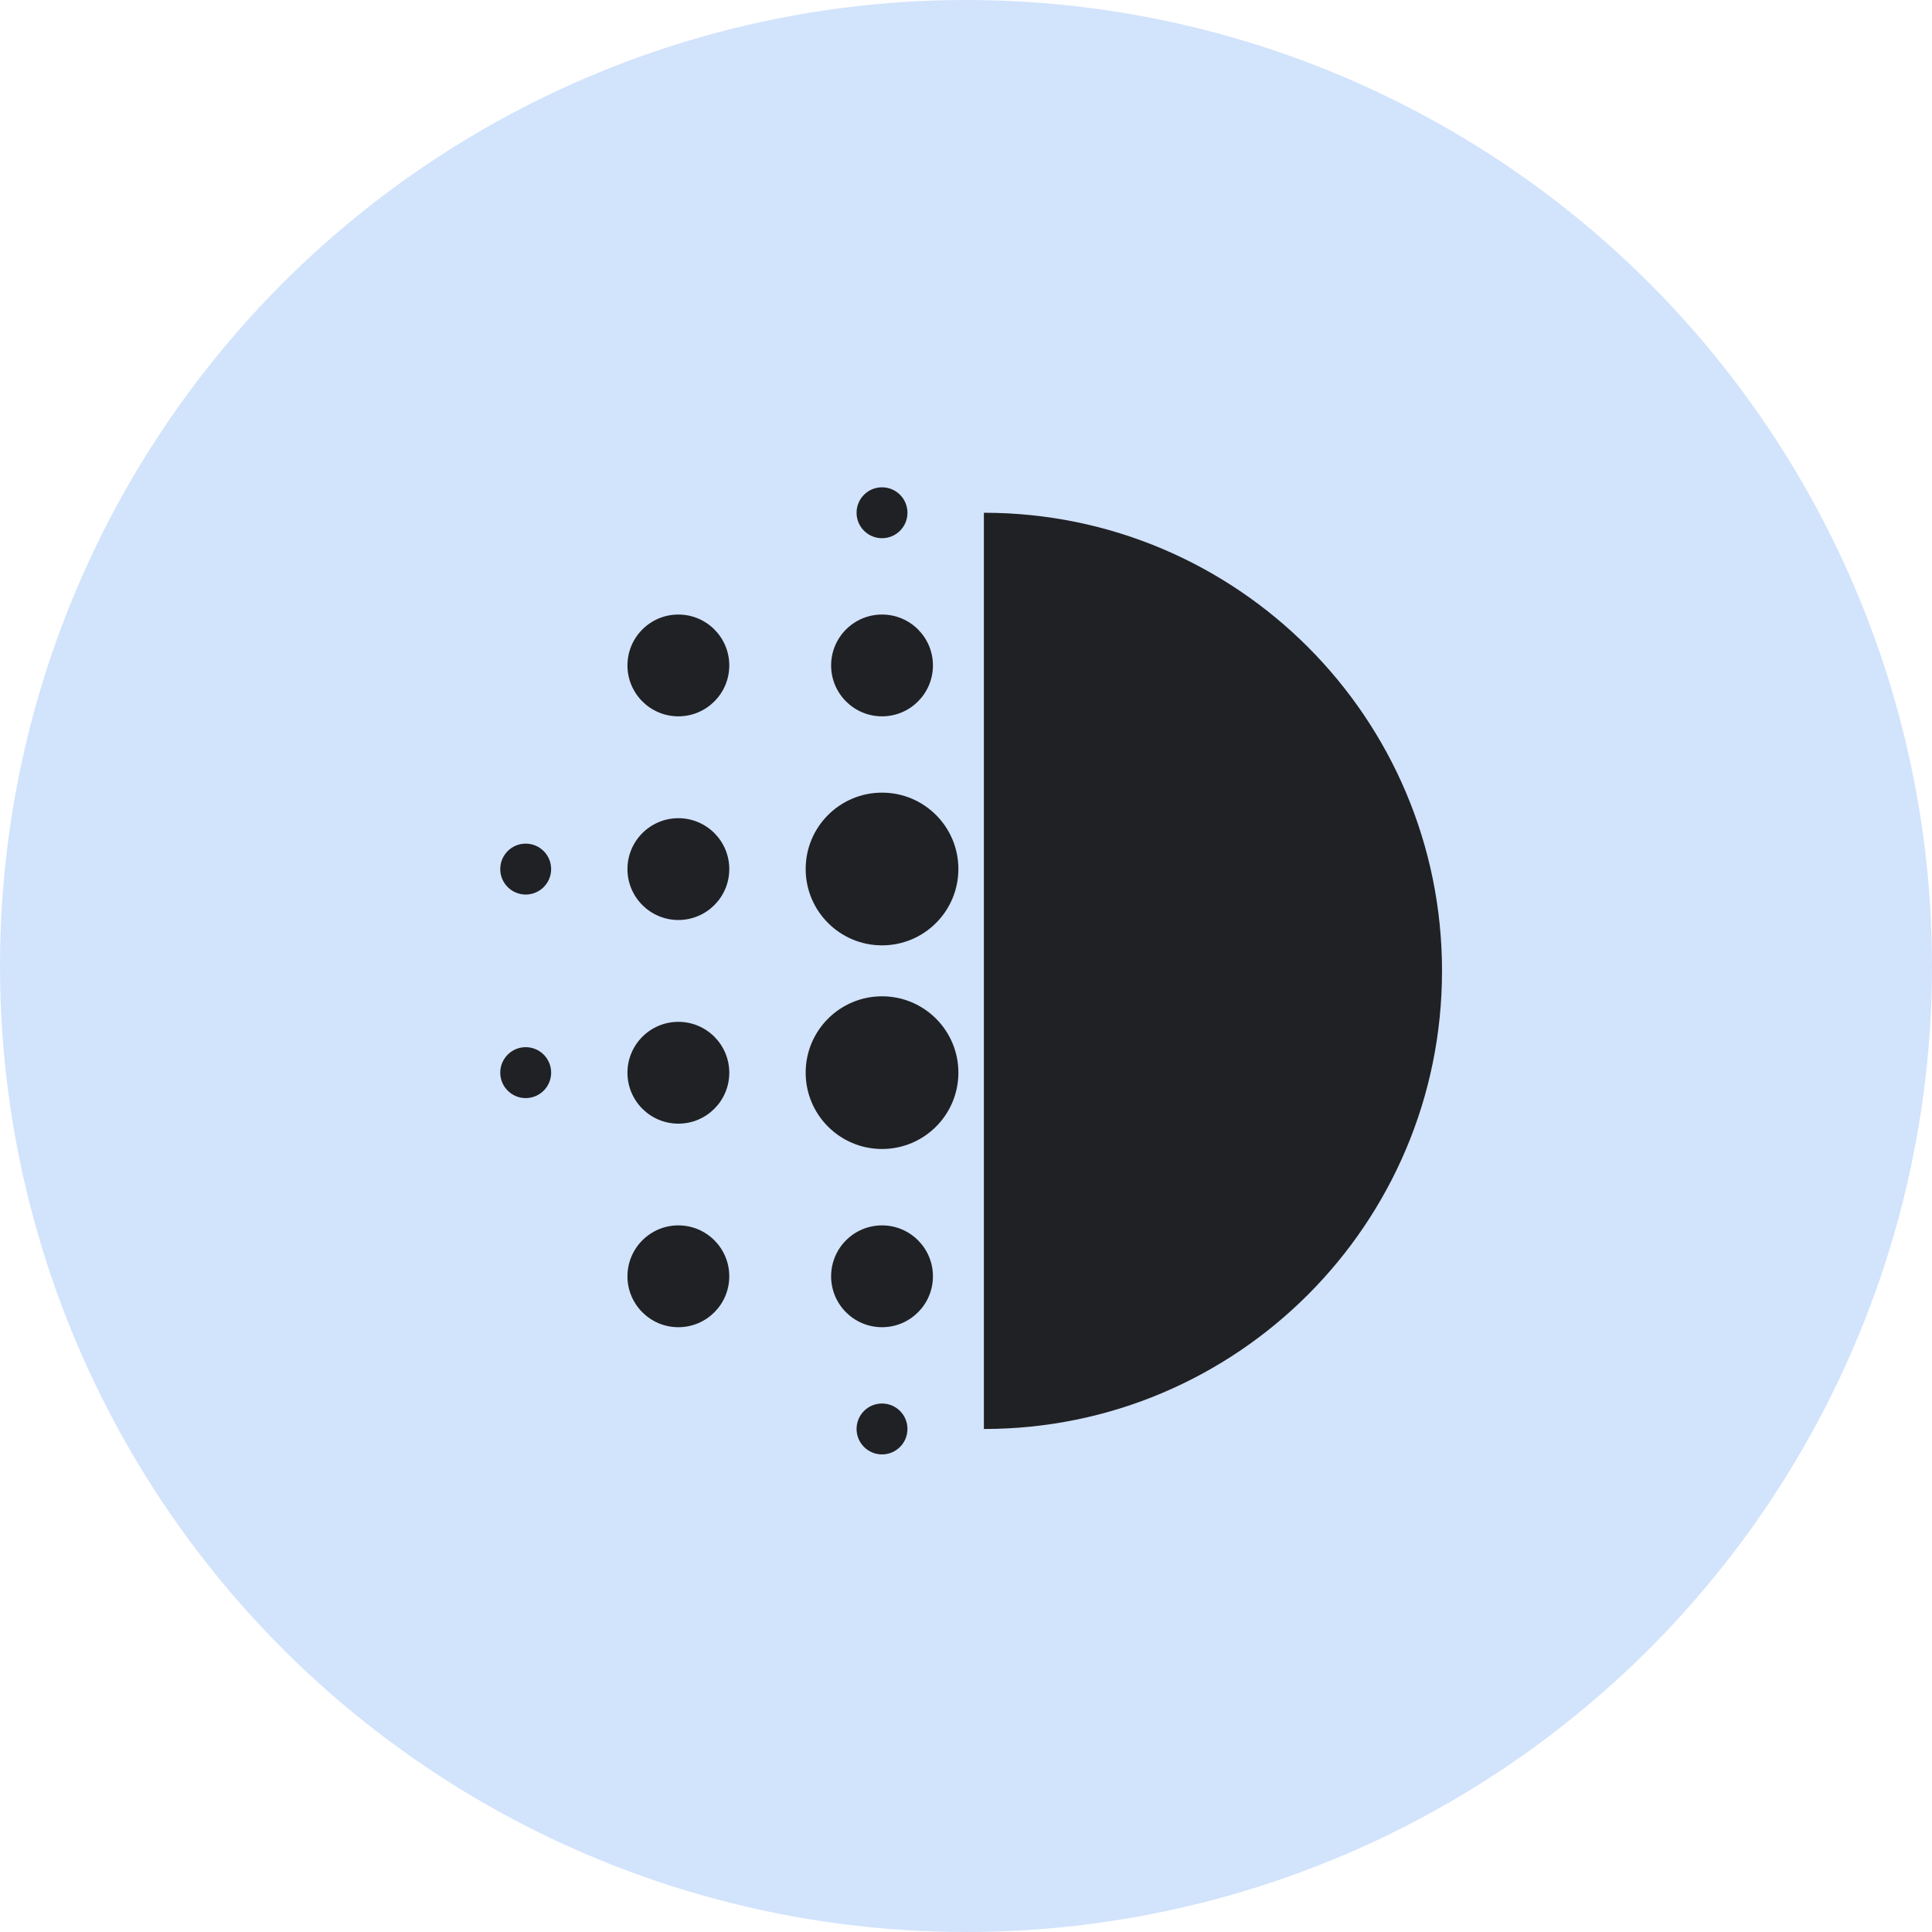
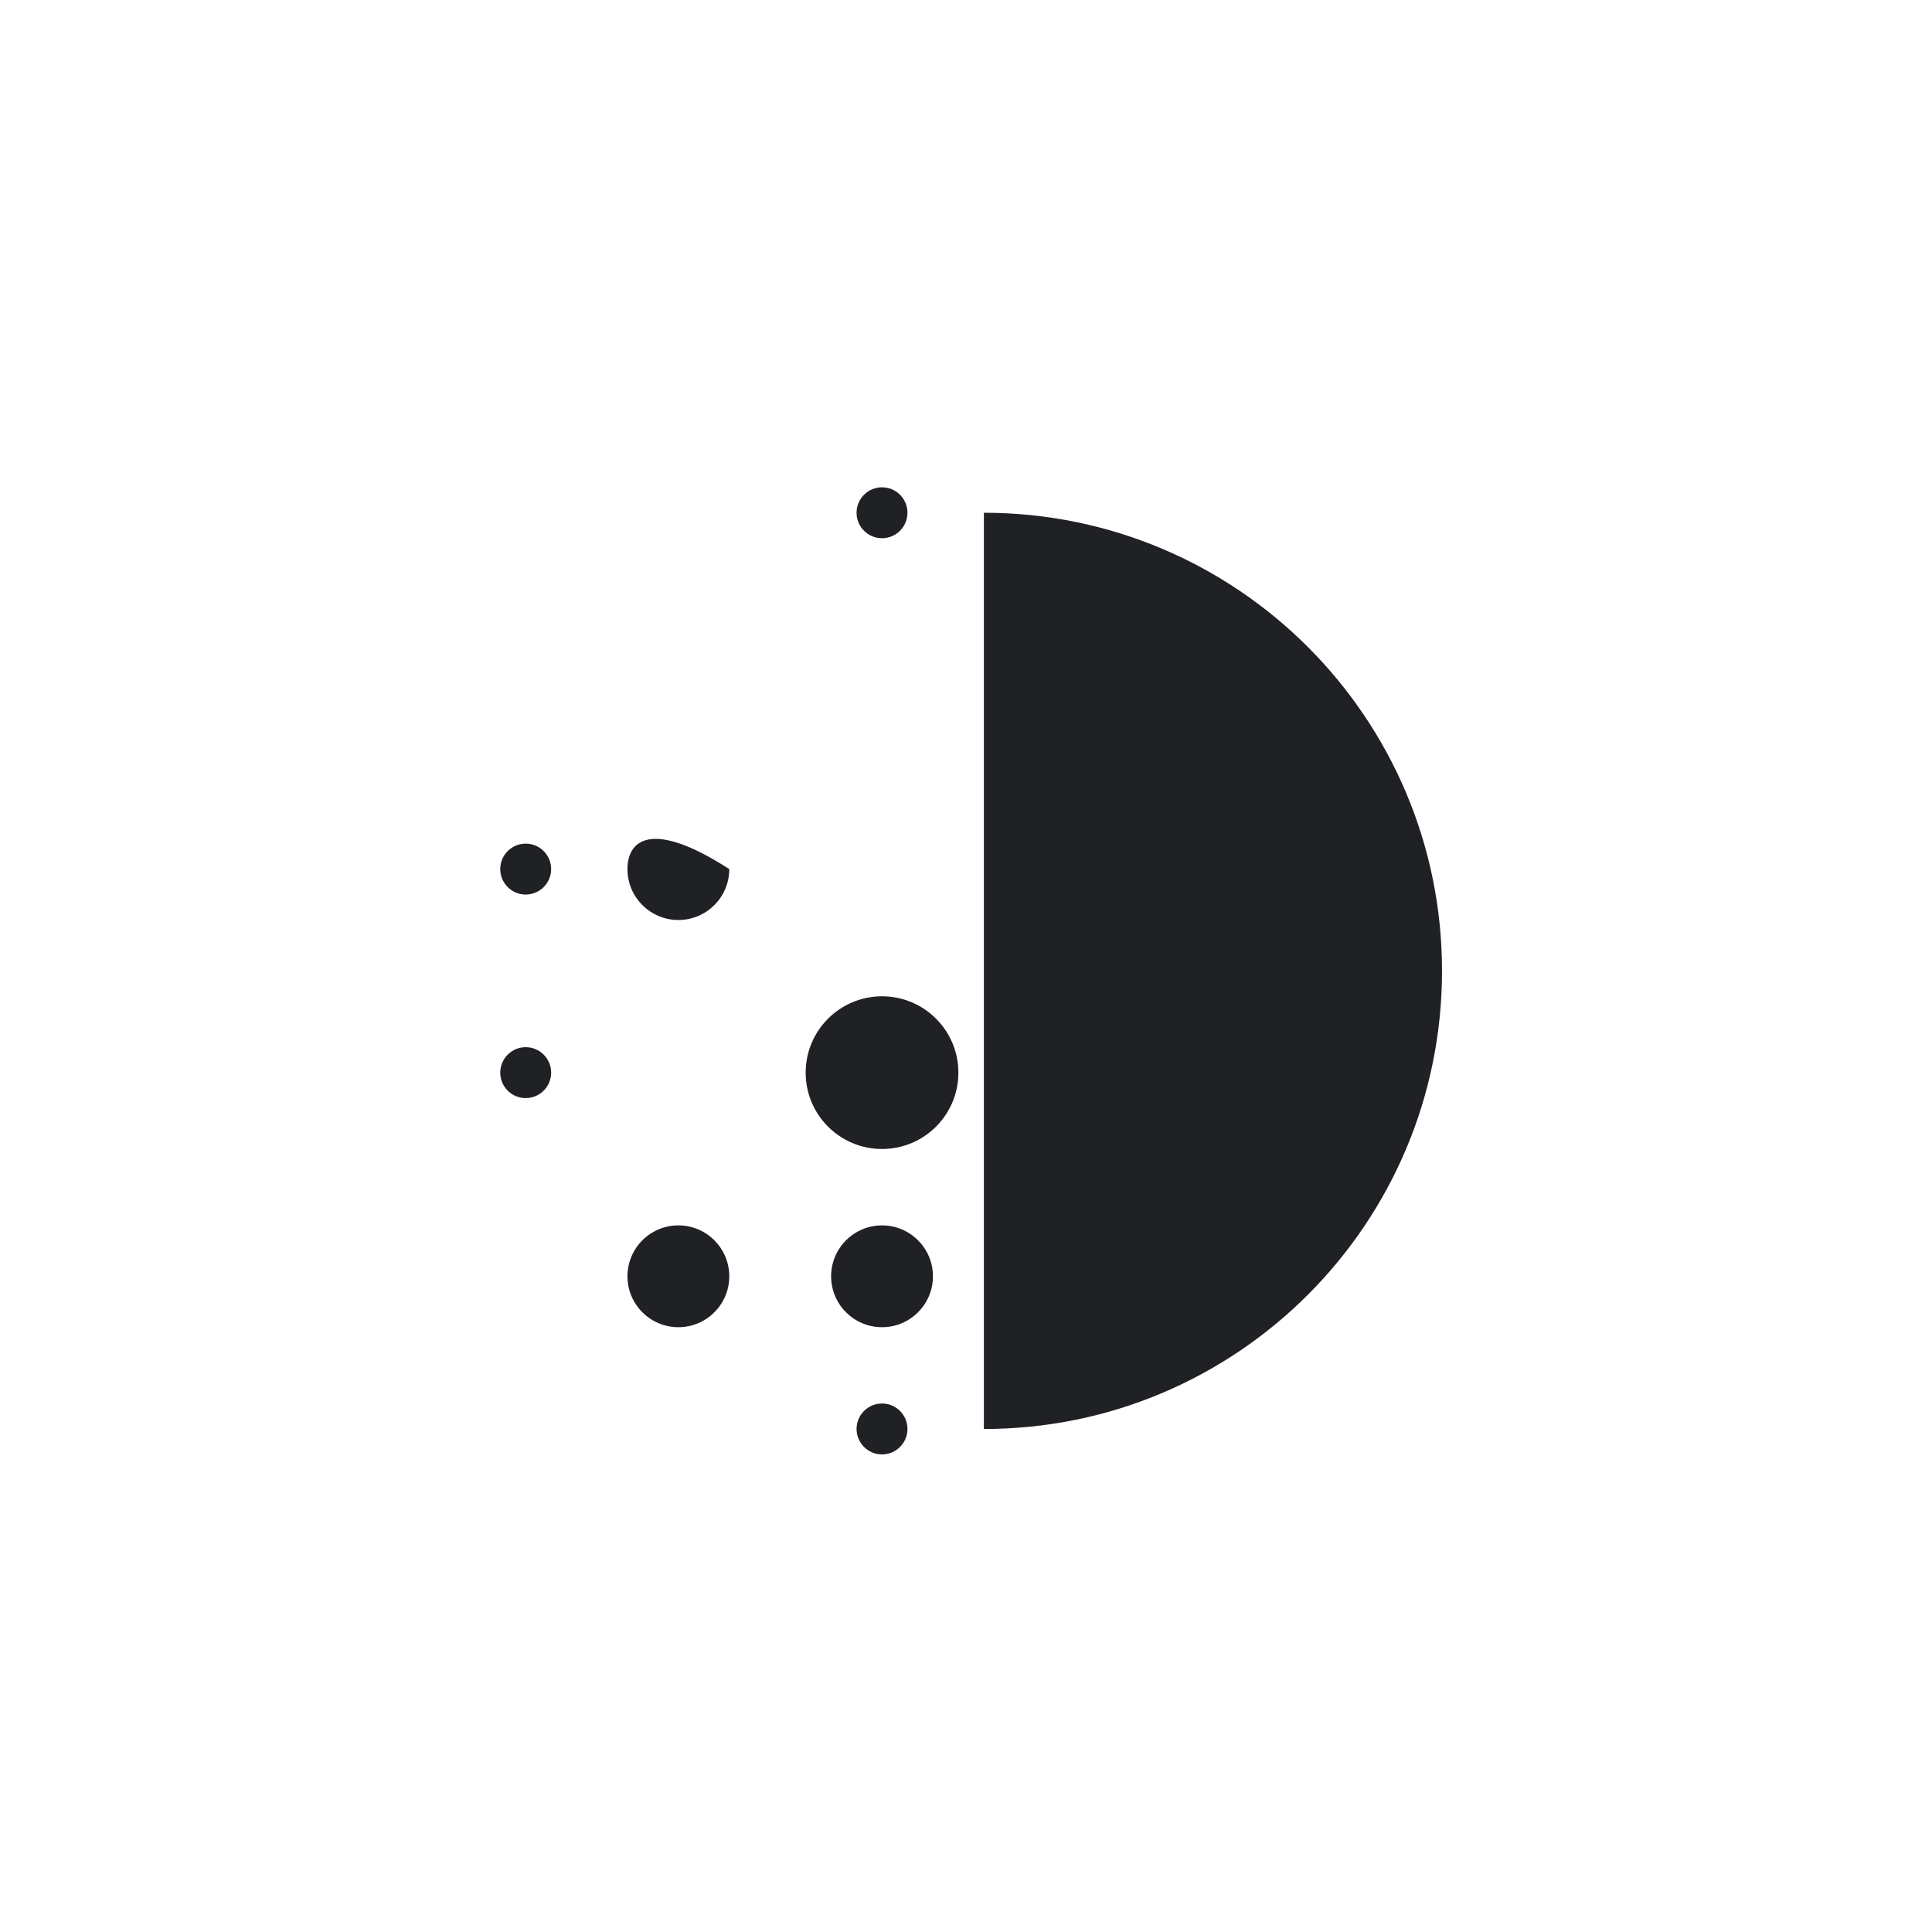
<svg xmlns="http://www.w3.org/2000/svg" width="70" height="70" viewBox="0 0 70 70" fill="none">
-   <circle cx="35" cy="35" r="35" fill="#D2E3FC" />
-   <path d="M24.579 40.712C25.597 40.712 26.423 39.886 26.423 38.868C26.423 37.849 25.597 37.023 24.579 37.023C23.56 37.023 22.734 37.849 22.734 38.868C22.734 39.886 23.56 40.712 24.579 40.712Z" fill="#202124" />
  <path d="M24.579 48.087C25.597 48.087 26.423 47.261 26.423 46.243C26.423 45.224 25.597 44.398 24.579 44.398C23.56 44.398 22.734 45.224 22.734 46.243C22.734 47.261 23.56 48.087 24.579 48.087Z" fill="#202124" />
-   <path d="M24.579 33.333C25.597 33.333 26.423 32.507 26.423 31.489C26.423 30.47 25.597 29.645 24.579 29.645C23.56 29.645 22.734 30.47 22.734 31.489C22.734 32.507 23.56 33.333 24.579 33.333Z" fill="#202124" />
+   <path d="M24.579 33.333C25.597 33.333 26.423 32.507 26.423 31.489C23.56 29.645 22.734 30.47 22.734 31.489C22.734 32.507 23.56 33.333 24.579 33.333Z" fill="#202124" />
  <path d="M19.047 32.411C19.556 32.411 19.969 31.998 19.969 31.489C19.969 30.979 19.556 30.566 19.047 30.566C18.538 30.566 18.125 30.979 18.125 31.489C18.125 31.998 18.538 32.411 19.047 32.411Z" fill="#202124" />
-   <path d="M24.579 25.954C25.597 25.954 26.423 25.128 26.423 24.11C26.423 23.091 25.597 22.266 24.579 22.266C23.56 22.266 22.734 23.091 22.734 24.11C22.734 25.128 23.56 25.954 24.579 25.954Z" fill="#202124" />
  <path d="M19.047 39.786C19.556 39.786 19.969 39.373 19.969 38.864C19.969 38.354 19.556 37.941 19.047 37.941C18.538 37.941 18.125 38.354 18.125 38.864C18.125 39.373 18.538 39.786 19.047 39.786Z" fill="#202124" />
  <path d="M31.957 52.696C32.467 52.696 32.879 52.283 32.879 51.774C32.879 51.264 32.467 50.852 31.957 50.852C31.448 50.852 31.035 51.264 31.035 51.774C31.035 52.283 31.448 52.696 31.957 52.696Z" fill="#202124" />
  <path d="M31.957 19.5C32.467 19.5 32.879 19.088 32.879 18.578C32.879 18.069 32.467 17.656 31.957 17.656C31.448 17.656 31.035 18.069 31.035 18.578C31.035 19.088 31.448 19.5 31.957 19.5Z" fill="#202124" />
-   <path d="M31.958 25.954C32.976 25.954 33.802 25.128 33.802 24.11C33.802 23.091 32.976 22.266 31.958 22.266C30.939 22.266 30.113 23.091 30.113 24.11C30.113 25.128 30.939 25.954 31.958 25.954Z" fill="#202124" />
  <path d="M31.958 41.63C33.486 41.63 34.724 40.392 34.724 38.864C34.724 37.336 33.486 36.098 31.958 36.098C30.43 36.098 29.191 37.336 29.191 38.864C29.191 40.392 30.43 41.63 31.958 41.63Z" fill="#202124" />
-   <path d="M31.958 34.252C33.486 34.252 34.724 33.013 34.724 31.485C34.724 29.957 33.486 28.719 31.958 28.719C30.43 28.719 29.191 29.957 29.191 31.485C29.191 33.013 30.43 34.252 31.958 34.252Z" fill="#202124" />
  <path d="M31.958 48.087C32.976 48.087 33.802 47.261 33.802 46.243C33.802 45.224 32.976 44.398 31.958 44.398C30.939 44.398 30.113 45.224 30.113 46.243C30.113 47.261 30.939 48.087 31.958 48.087Z" fill="#202124" />
  <path d="M35.648 18.578C44.815 18.578 52.247 26.011 52.247 35.177C52.247 44.343 44.815 51.775 35.648 51.775" fill="#202124" />
</svg>